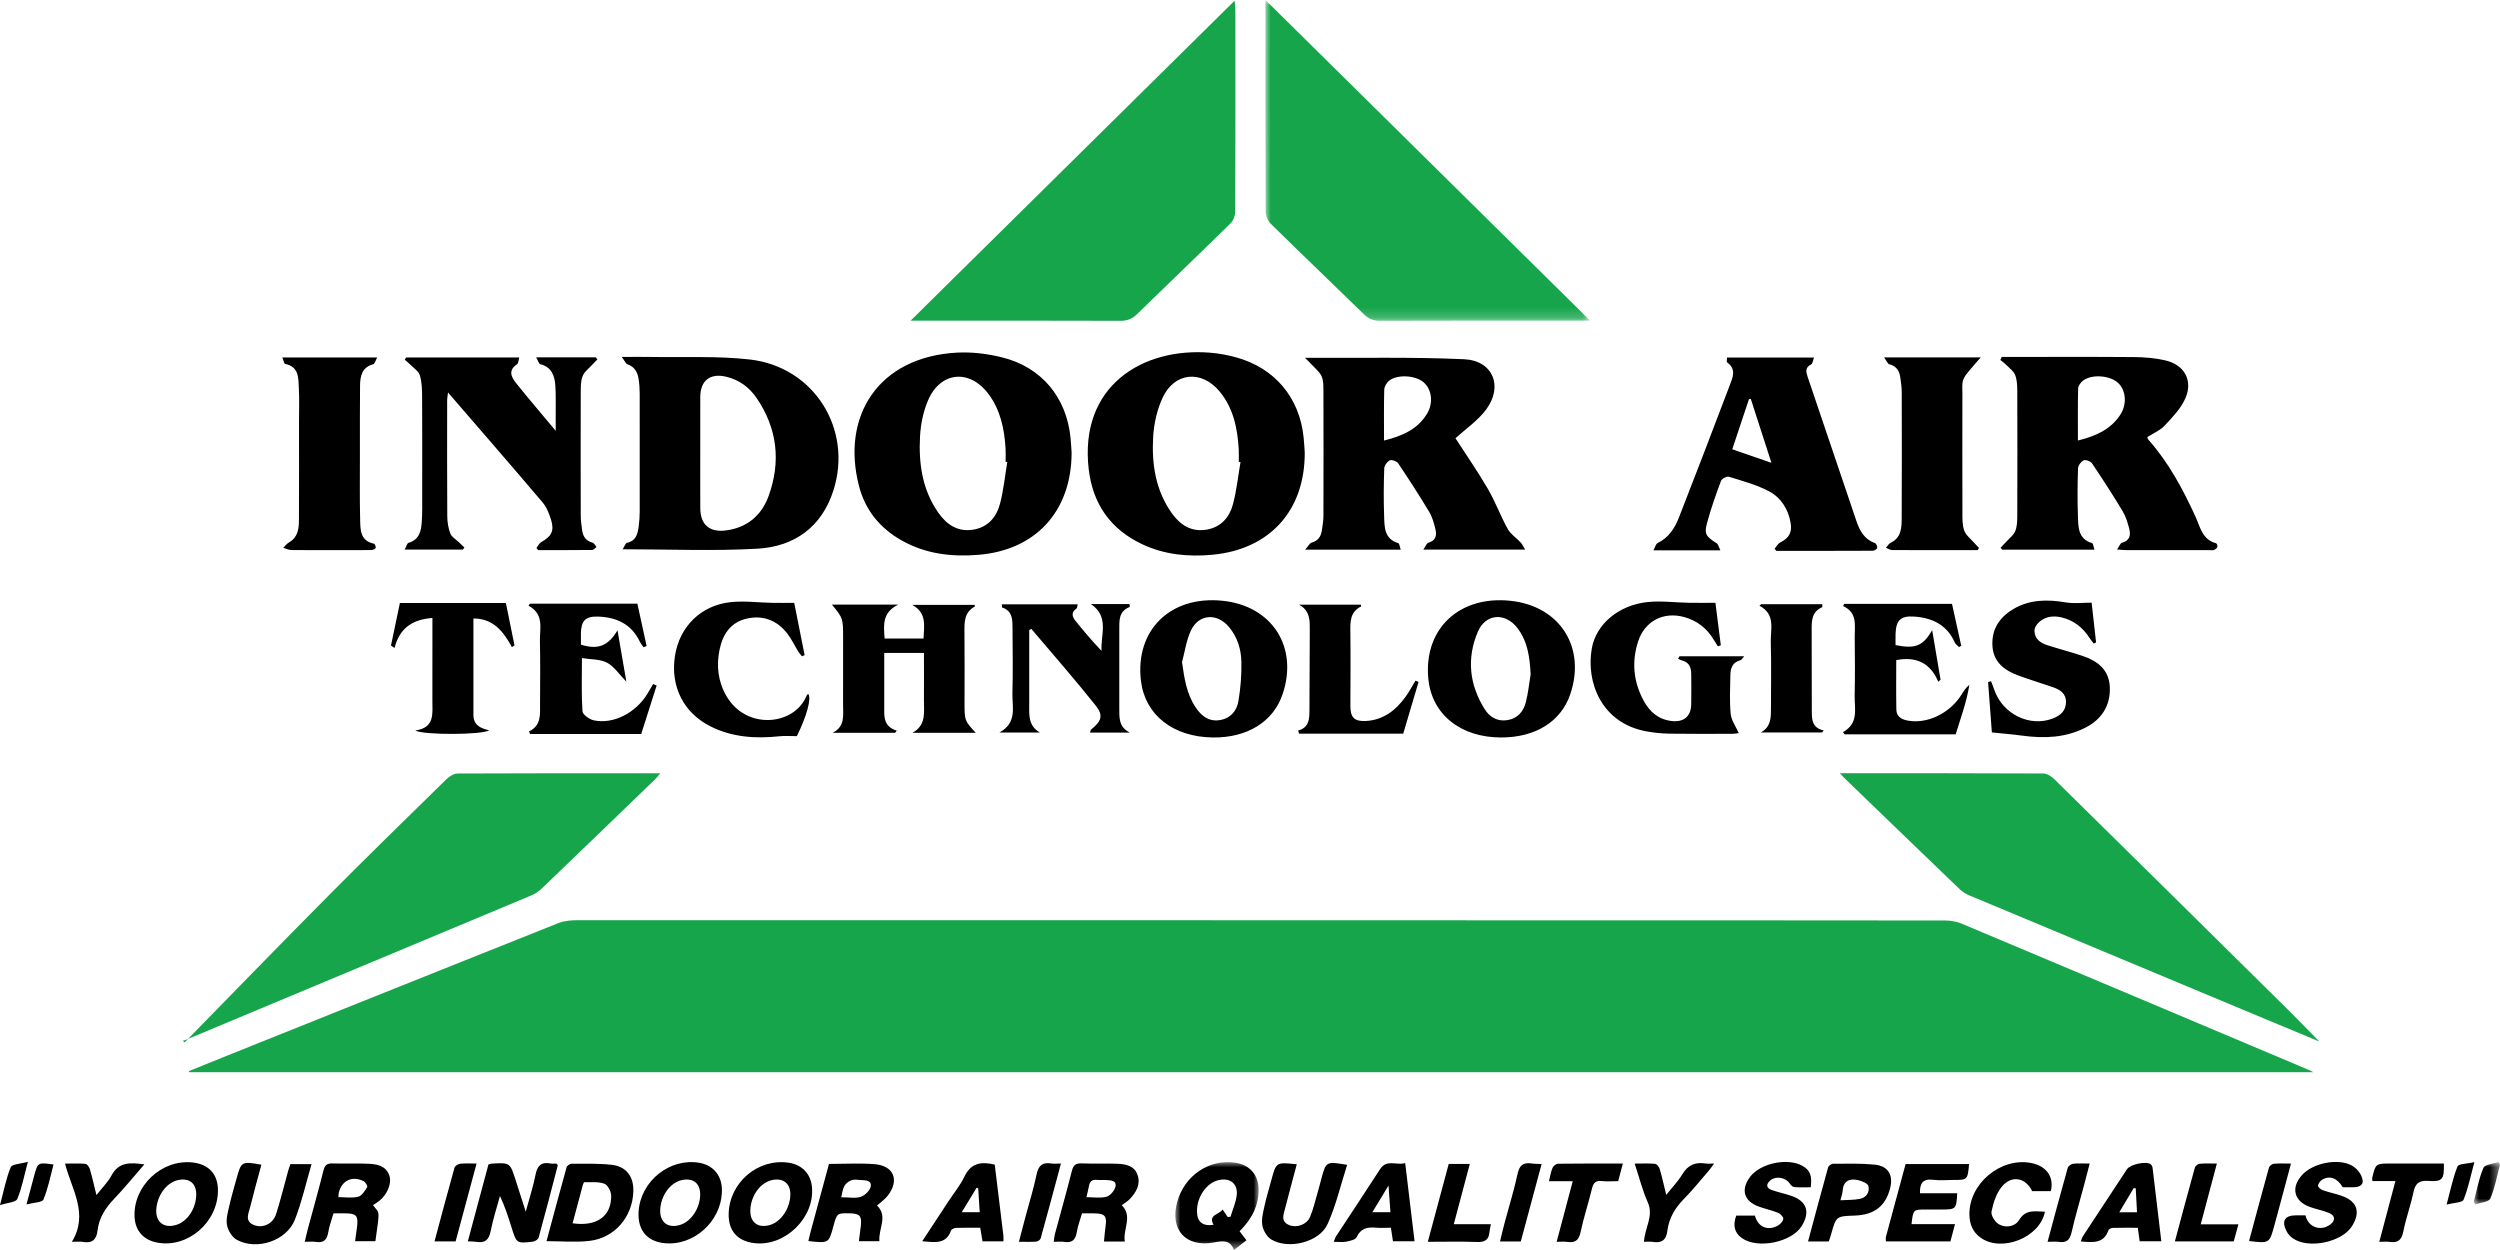
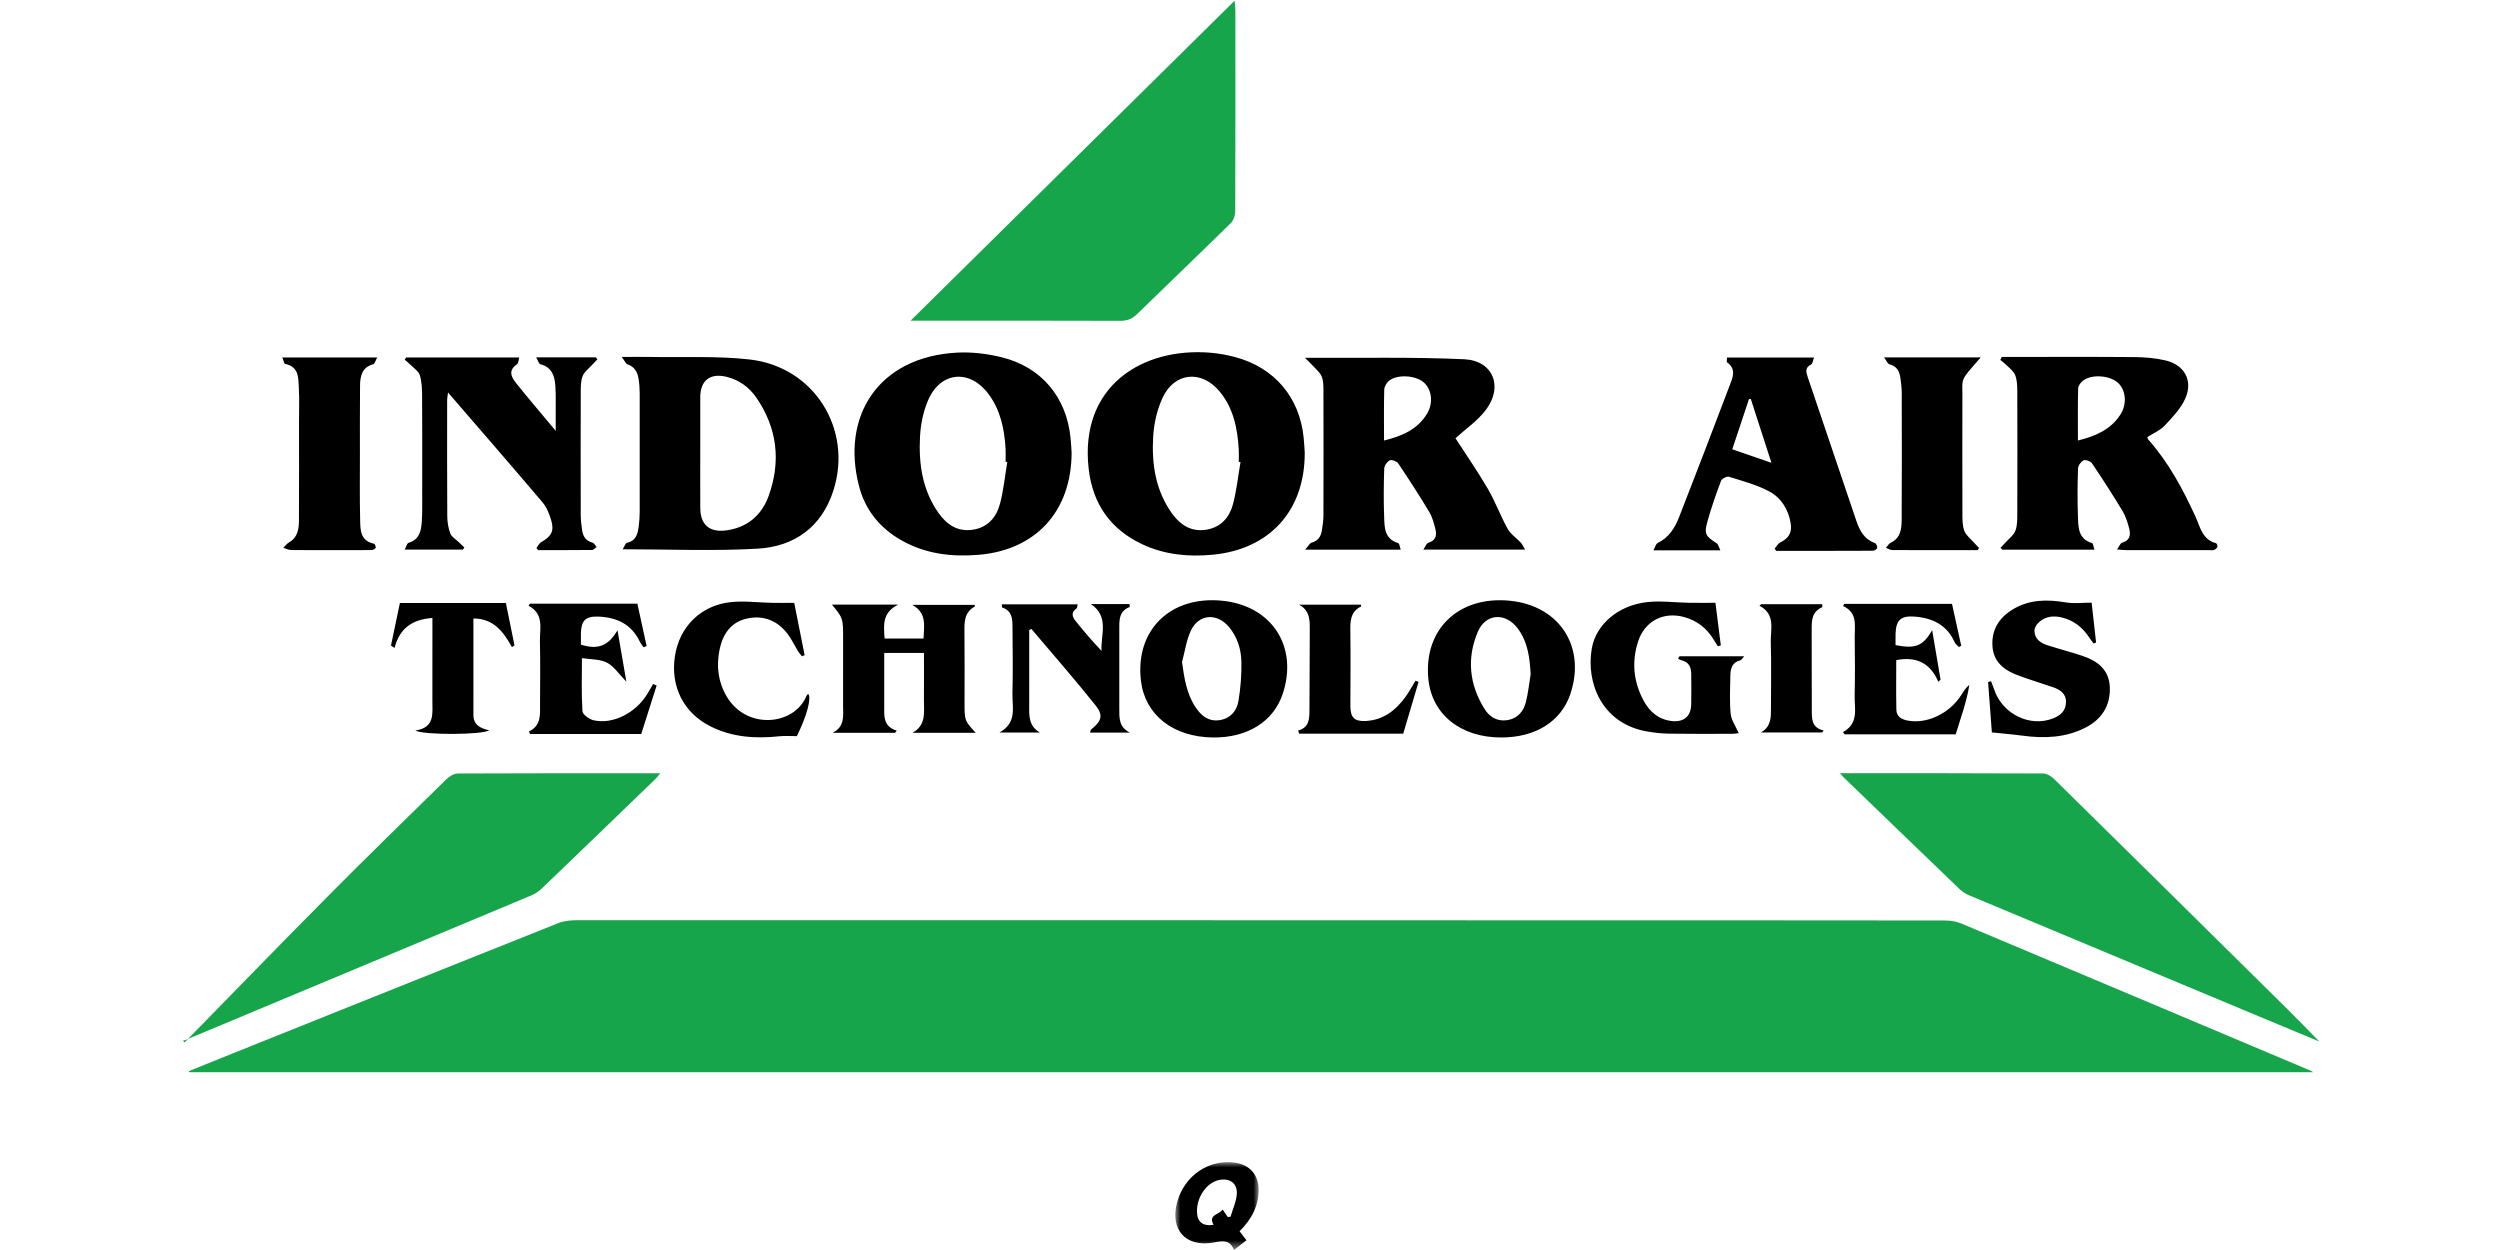
<svg xmlns="http://www.w3.org/2000/svg" xmlns:xlink="http://www.w3.org/1999/xlink" width="240" height="120" viewBox="0 0 240 120">
  <defs>
-     <polygon id="a" points="0 0 31.174 0 31.174 30.799 0 30.799" />
    <polygon id="c" points="0 0 7.998 0 7.998 8.436 0 8.436" />
-     <polygon id="e" points="0 0 2.52 0 2.52 4.077 0 4.077" />
  </defs>
  <g fill="none" fill-rule="evenodd">
    <path fill="#16A54B" d="M188.292 88.659C187.805 88.454 187.234 88.367 186.702 88.366 174.326 88.349 161.951 88.354 149.575 88.351 118.231 88.343 86.888 88.332 55.544 88.337 54.894 88.337 54.193 88.382 53.601 88.618 43.143 92.779 32.7 96.973 22.253 101.161 20.877 101.713 19.504 102.273 18.129 102.828 18.141 102.864 18.152 102.899 18.163 102.934L222.097 102.934C221.84 102.808 221.742 102.753 221.638 102.71 210.525 98.021 199.413 93.329 188.292 88.659M88.402 30.785C94.788 30.785 101.174 30.775 107.559 30.798 108.219 30.8 108.694 30.611 109.16 30.156 112.15 27.237 115.173 24.349 118.153 21.42 118.418 21.16 118.581 20.674 118.583 20.292 118.608 13.88 118.601 7.467 118.598 1.054 118.598.79 118.56.526 118.525.065 108.1 10.36 97.832 20.5 87.416 30.785L88.402 30.785Z" />
    <g transform="translate(121.483)">
      <mask id="b" fill="#fff">
        <use xlink:href="#a" />
      </mask>
      <path fill="#16A54B" d="M0.522,21.496 C3.482,24.407 6.486,27.275 9.458,30.174 C9.901,30.606 10.344,30.801 10.979,30.799 C17.367,30.775 23.756,30.784 30.144,30.784 C30.423,30.784 30.702,30.784 31.174,30.784 C20.731,20.471 10.419,10.288 0.001,-1.7267156e-05 C0.001,6.904 -0.008,13.605 0.023,20.306 C0.024,20.708 0.235,21.213 0.522,21.496" mask="url(#b)" />
    </g>
    <path fill="#16A54B" d="M52.016 85.292C55.659 81.798 59.289 78.292 62.919 74.786 63.071 74.64 63.192 74.465 63.387 74.232 56.821 74.232 50.375 74.223 43.93 74.256 43.565 74.258 43.129 74.537 42.849 74.811 39.078 78.504 35.3 82.189 31.582 85.934 27.043 90.507 22.557 95.131 18.05 99.735 29.043 95.145 40.036 90.555 51.025 85.953 51.386 85.802 51.733 85.563 52.016 85.292M17.805 99.837C17.727 99.87 17.641 99.885 17.558 99.909 17.612 99.963 17.666 100.017 17.72 100.072 17.83 99.96 17.94 99.847 18.05 99.735 17.968 99.769 17.887 99.803 17.805 99.837M177.024 74.66C180.718 78.226 184.41 81.794 188.115 85.35 188.377 85.601 188.708 85.813 189.045 85.954 198.281 89.821 207.522 93.678 216.763 97.535 218.692 98.34 220.623 99.14 222.652 99.985 221.572 98.887 220.596 97.871 219.594 96.88 212.146 89.52 204.696 82.162 197.232 74.818 196.951 74.542 196.517 74.256 196.153 74.254 189.706 74.22 183.258 74.23 176.629 74.23 176.837 74.457 176.925 74.564 177.024 74.66" />
    <path fill="#000" d="M137.006 39.698C136.103 41.21 134.633 41.852 132.867 42.292 132.867 40.566 132.843 38.991 132.887 37.417 132.896 37.121 133.106 36.749 133.342 36.557 134.13 35.916 135.875 36.022 136.665 36.698 137.45 37.37 137.622 38.665 137.006 39.698M137.121 52.103C136.946 52.152 136.847 52.466 136.642 52.76L146.414 52.76C146.228 52.456 146.141 52.248 145.996 52.092 145.583 51.648 145.026 51.291 144.742 50.781 144.046 49.526 143.551 48.157 142.829 46.919 141.833 45.213 140.702 43.585 139.724 42.07 140.681 41.195 141.86 40.399 142.662 39.325 144.337 37.084 143.327 34.612 140.548 34.486 135.568 34.261 130.571 34.378 125.278 34.351 125.597 34.67 125.774 34.833 125.935 35.01 126.26 35.37 126.672 35.693 126.868 36.114 127.052 36.51 127.047 37.013 127.049 37.469 127.061 41.495 127.061 45.521 127.049 49.547 127.048 50.004 126.967 50.462 126.9 50.916 126.815 51.5 126.541 51.917 125.918 52.094 125.726 52.148 125.598 52.427 125.293 52.768L134.471 52.768C134.373 52.497 134.346 52.175 134.232 52.141 132.871 51.732 132.914 50.587 132.876 49.542 132.82 48.02 132.835 46.493 132.886 44.971 132.896 44.694 133.169 44.309 133.422 44.194 133.615 44.106 134.093 44.283 134.229 44.485 135.254 46.012 136.254 47.557 137.2 49.134 137.503 49.64 137.669 50.246 137.807 50.828 137.944 51.403 137.83 51.904 137.121 52.103M199.502 37.287C199.51 37.027 199.755 36.702 199.985 36.531 200.847 35.887 202.605 36.045 203.367 36.787 204.097 37.498 204.202 38.816 203.55 39.814 202.63 41.223 201.213 41.864 199.48 42.289 199.48 40.541 199.459 38.913 199.502 37.287M193.452 35.998C193.636 36.463 193.657 37.012 193.659 37.525 193.673 41.467 193.673 45.409 193.659 49.351 193.657 49.894 193.664 50.478 193.471 50.967 193.304 51.391 192.862 51.708 192.539 52.07 192.381 52.246 192.214 52.416 192.052 52.588 192.105 52.648 192.159 52.708 192.212 52.768L201.068 52.768C200.973 52.498 200.948 52.173 200.835 52.139 199.473 51.729 199.52 50.582 199.481 49.537 199.425 48.014 199.439 46.486 199.491 44.963 199.5 44.688 199.78 44.304 200.034 44.192 200.228 44.106 200.703 44.285 200.839 44.489 201.85 45.992 202.834 47.515 203.768 49.066 204.073 49.574 204.255 50.172 204.405 50.751 204.562 51.355 204.474 51.892 203.717 52.102 203.548 52.149 203.45 52.45 203.236 52.752 203.681 52.782 203.907 52.811 204.132 52.811 206.793 52.814 209.452 52.813 212.112 52.813 212.257 52.813 212.416 52.848 212.542 52.798 212.674 52.745 212.824 52.629 212.87 52.506 212.905 52.41 212.814 52.168 212.739 52.149 211.411 51.807 211.214 50.57 210.766 49.594 209.548 46.938 208.181 44.387 206.225 42.186 206.175 42.13 206.171 42.035 206.146 41.961 206.717 41.593 207.371 41.326 207.808 40.858 208.559 40.052 209.377 39.209 209.802 38.225 210.54 36.514 209.699 35.027 207.884 34.599 206.911 34.37 205.884 34.289 204.88 34.28 200.92 34.246 196.959 34.266 192.998 34.266L192.167 34.266 192.031 34.554C192.219 34.709 192.422 34.85 192.592 35.023 192.899 35.334 193.3 35.619 193.452 35.998M88.323 41.89C88.388 40.71 88.64 39.475 89.11 38.396 90.308 35.645 93.121 35.414 94.913 37.846 96.046 39.385 96.419 41.177 96.533 43.038 96.559 43.468 96.537 43.9 96.537 44.331 96.591 44.34 96.645 44.349 96.699 44.358 96.478 45.682 96.345 47.029 96.01 48.324 95.667 49.648 94.841 50.64 93.369 50.856 91.899 51.073 90.86 50.334 90.075 49.213 88.533 47.009 88.181 44.478 88.323 41.89M86.572 51.889C88.872 53.183 91.37 53.479 93.952 53.262 99.417 52.803 102.854 49.113 102.875 43.461 102.851 43.133 102.826 42.558 102.767 41.986 102.37 38.136 99.987 35.254 96.209 34.31 94.801 33.958 93.289 33.773 91.843 33.853 84.309 34.275 80.725 39.958 82.467 46.669 83.065 48.977 84.482 50.714 86.572 51.889M110.707 41.888C110.784 40.629 111.084 39.307 111.617 38.168 112.757 35.728 115.353 35.494 117.08 37.578 118.408 39.18 118.8 41.116 118.919 43.127 118.943 43.528 118.923 43.932 118.923 44.334L119.088 44.362C118.855 45.713 118.715 47.088 118.364 48.408 118.03 49.663 117.221 50.61 115.834 50.846 114.372 51.095 113.305 50.399 112.505 49.281 110.918 47.066 110.548 44.504 110.707 41.888M109.7 52.269C111.828 53.259 114.087 53.47 116.392 53.256 121.872 52.748 125.289 49.03 125.255 43.42 125.232 43.102 125.205 42.556 125.15 42.013 124.766 38.163 122.367 35.307 118.621 34.293 117.818 34.075 116.983 33.923 116.153 33.857 109.688 33.342 103.589 37.046 104.516 45.041 104.903 48.379 106.612 50.832 109.7 52.269M67.226 38.108C67.234 36.533 68.165 35.801 69.711 36.165 70.948 36.456 71.925 37.172 72.626 38.196 74.635 41.137 74.983 44.335 73.778 47.64 73.106 49.486 71.71 50.666 69.679 50.923 68.109 51.122 67.239 50.361 67.228 48.799 67.215 46.989 67.225 45.178 67.225 43.368 67.224 41.615 67.218 39.861 67.226 38.108M60.247 34.977C60.918 35.207 61.191 35.715 61.297 36.334 61.379 36.813 61.41 37.306 61.411 37.793 61.42 41.56 61.42 45.327 61.412 49.094 61.411 49.581 61.378 50.072 61.312 50.555 61.216 51.255 61.063 51.921 60.194 52.108 60.046 52.14 59.957 52.448 59.775 52.73 64.255 52.73 68.507 52.917 72.735 52.672 76.267 52.468 78.885 50.593 80.006 47.09 81.89 41.202 78.15 35.209 71.971 34.51 68.859 34.157 65.686 34.327 62.541 34.268 61.68 34.252 60.818 34.266 59.686 34.266 59.964 34.631 60.067 34.915 60.247 34.977M167.899 38.321C167.958 38.312 168.017 38.303 168.076 38.294 168.744 40.363 169.412 42.433 170.057 44.429 168.82 44.002 167.61 43.584 166.297 43.13 166.805 41.607 167.352 39.964 167.899 38.321M164.797 52.152C163.737 51.476 163.58 51.258 163.908 50.085 164.278 48.759 164.732 47.453 165.216 46.164 165.294 45.956 165.773 45.704 165.974 45.767 167.281 46.176 168.635 46.532 169.834 47.168 170.981 47.776 171.678 48.89 171.902 50.214 172.057 51.131 171.732 51.661 170.893 52.085 170.672 52.197 170.536 52.475 170.362 52.677 170.418 52.746 170.474 52.815 170.529 52.883 173.618 52.883 176.707 52.887 179.795 52.871 179.945 52.871 180.196 52.711 180.217 52.593 180.242 52.451 180.109 52.173 179.982 52.128 178.968 51.768 178.529 50.942 178.217 50.024 176.655 45.426 175.108 40.822 173.548 36.222 173.379 35.724 173.252 35.294 173.87 34.984 174.019 34.91 174.043 34.589 174.148 34.32L165.795 34.32C165.795 34.517 165.736 34.74 165.803 34.788 166.729 35.451 166.33 36.265 166.042 37.023 164.441 41.242 162.831 45.458 161.187 49.659 160.787 50.682 160.212 51.611 159.139 52.127 158.958 52.214 158.891 52.539 158.728 52.833L165.157 52.833C165.004 52.53 164.956 52.254 164.797 52.152M39.221 52.111C39.073 52.154 39.007 52.469 38.845 52.762L44.435 52.762C44.484 52.695 44.532 52.627 44.581 52.559 44.401 52.388 44.22 52.218 44.041 52.046 43.761 51.774 43.357 51.548 43.23 51.217 43.031 50.694 42.942 50.101 42.938 49.537 42.914 45.826 42.924 42.114 42.927 38.402 42.928 38.221 42.967 38.041 43.009 37.677 46.118 41.279 49.122 44.733 52.083 48.224 52.477 48.69 52.725 49.32 52.907 49.915 53.229 50.97 52.94 51.49 51.97 52.033 51.768 52.145 51.652 52.41 51.497 52.605L51.655 52.81C53.384 52.81 55.112 52.817 56.841 52.797 56.986 52.796 57.128 52.614 57.271 52.515 57.14 52.368 57.032 52.132 56.872 52.091 56.243 51.928 55.97 51.499 55.887 50.916 55.818 50.434 55.753 49.947 55.752 49.461 55.741 45.548 55.739 41.635 55.752 37.722 55.754 37.18 55.741 36.597 55.932 36.108 56.097 35.685 56.538 35.367 56.861 35.007 57.02 34.831 57.189 34.664 57.354 34.494 57.301 34.431 57.248 34.369 57.195 34.307L51.473 34.307C51.646 34.601 51.725 34.928 51.879 34.967 53.002 35.254 53.255 36.115 53.316 37.075 53.372 37.935 53.342 38.8 53.348 39.663 53.351 40.147 53.348 40.631 53.348 41.359 51.955 39.689 50.736 38.266 49.566 36.805 49.1 36.222 48.737 35.568 49.634 34.97 49.775 34.877 49.773 34.57 49.85 34.317L38.992 34.317C38.945 34.388 38.898 34.459 38.851 34.53 39.035 34.691 39.231 34.84 39.401 35.014 39.723 35.342 40.187 35.637 40.307 36.032 40.502 36.678 40.518 37.392 40.523 38.077 40.542 41.184 40.534 44.292 40.531 47.399 40.53 48.291 40.551 49.186 40.491 50.074 40.433 50.952 40.273 51.802 39.221 52.111M27.378 34.937C28.715 35.212 28.637 36.29 28.689 37.243 28.748 38.303 28.706 39.369 28.706 40.433 28.707 43.595 28.716 46.757 28.699 49.918 28.695 50.761 28.603 51.591 27.733 52.078 27.524 52.195 27.373 52.416 27.196 52.589 27.448 52.663 27.699 52.8 27.951 52.803 29.626 52.823 31.301 52.814 32.976 52.814 33.872 52.814 34.767 52.821 35.662 52.802 35.805 52.799 36.021 52.708 36.065 52.601 36.106 52.499 35.991 52.215 35.905 52.197 34.534 51.911 34.597 50.804 34.573 49.819 34.524 47.808 34.551 45.795 34.551 43.783 34.551 41.541 34.543 39.299 34.564 37.057 34.572 36.13 34.728 35.267 35.836 34.962 35.981 34.922 36.049 34.608 36.211 34.316L27.102 34.316C27.219 34.593 27.268 34.915 27.378 34.937M181.38 34.972C182.091 35.151 182.352 35.643 182.438 36.286 182.498 36.741 182.565 37.2 182.566 37.657 182.576 41.715 182.585 45.772 182.561 49.83 182.556 50.717 182.502 51.635 181.501 52.106 181.316 52.193 181.201 52.426 181.053 52.591 181.247 52.665 181.44 52.802 181.634 52.803 183.6 52.82 185.566 52.814 187.533 52.814 188.308 52.814 189.083 52.814 189.858 52.814 189.901 52.743 189.943 52.673 189.986 52.602 189.832 52.44 189.671 52.283 189.525 52.114 189.189 51.727 188.723 51.382 188.563 50.93 188.368 50.381 188.394 49.74 188.392 49.138 188.38 45.34 188.383 41.541 188.39 37.743 188.39 37.283 188.323 36.77 188.502 36.379 188.732 35.874 189.174 35.464 189.532 35.018 189.681 34.832 189.847 34.659 190.157 34.309L180.873 34.309C181.108 34.629 181.211 34.929 181.38 34.972M87.597 70.349 93.671 70.349C92.596 69.18 92.596 69.18 92.596 67.469 92.596 65.225 92.613 62.981 92.588 60.737 92.578 59.748 92.547 58.786 93.587 58.222 93.603 58.214 93.571 58.118 93.561 58.066L87.572 58.066C89.016 58.854 88.697 60.101 88.66 61.3L84.921 61.3C84.839 60.034 84.655 58.812 86.238 58.039L79.864 58.039C80.938 59.351 80.938 59.351 80.938 61.3 80.938 63.429 80.944 65.558 80.935 67.687 80.93 68.66 81.15 69.732 79.938 70.347L85.93 70.347C85.984 70.279 86.038 70.21 86.091 70.141 84.753 69.736 84.886 68.703 84.887 67.725 84.887 66.804 84.887 65.884 84.887 64.963L84.887 62.679 88.7 62.679C88.7 64.224 88.71 65.714 88.698 67.203 88.688 68.345 88.955 69.596 87.597 70.349M114.768 67.887C113.911 66.594 113.693 65.123 113.475 63.56 113.748 62.548 113.886 61.472 114.325 60.537 115.078 58.934 116.837 58.816 117.988 60.198 118.795 61.167 119.152 62.34 119.175 63.554 119.198 64.805 119.095 66.074 118.888 67.309 118.728 68.265 118.109 68.987 117.059 69.136 116.002 69.287 115.301 68.692 114.768 67.887M123.136 66.624C124.649 62.1 122.12 58.17 117.379 57.675 112.361 57.152 108.949 60.494 109.531 65.362 109.922 68.636 112.617 70.754 116.445 70.798 119.753 70.835 122.249 69.278 123.136 66.624M145.677 60.3C146.671 61.602 146.857 63.136 146.942 64.73 146.792 65.632 146.705 66.55 146.475 67.431 146.245 68.31 145.688 68.973 144.717 69.132 143.74 69.292 142.994 68.827 142.516 68.06 141.049 65.712 140.792 63.19 141.872 60.65 142.618 58.894 144.508 58.767 145.677 60.3M137.12 65.167C137.45 68.578 140.216 70.803 144.12 70.798 147.418 70.794 149.855 69.268 150.745 66.648 152.276 62.141 149.75 58.184 145.019 57.678 140.072 57.149 136.656 60.387 137.12 65.167M166.145 68.534C166.028 67.309 166.093 66.065 166.115 64.829 166.126 64.162 166.307 63.573 167.082 63.383 167.184 63.358 167.254 63.208 167.448 62.999L161.232 62.999C161.186 63.08 161.14 63.16 161.094 63.241 161.22 63.297 161.342 63.372 161.475 63.406 162.165 63.579 162.356 64.082 162.358 64.71 162.362 65.688 162.383 66.666 162.356 67.642 162.325 68.786 161.627 69.351 160.48 69.218 159.215 69.071 158.361 68.327 157.791 67.269 156.817 65.465 156.624 63.556 157.254 61.595 157.886 59.626 159.696 58.678 161.707 59.244 162.93 59.588 163.861 60.319 164.512 61.405 164.642 61.622 164.782 61.834 164.918 62.049 165.011 62.016 165.105 61.983 165.199 61.95 165.019 60.532 164.839 59.115 164.681 57.87 163.771 57.87 162.941 57.881 162.111 57.867 160.79 57.843 159.453 57.658 158.15 57.799 155.38 58.1 153.224 59.915 152.812 62.254 152.246 65.465 153.717 69.413 158.04 70.207 158.774 70.342 159.529 70.421 160.275 70.432 162.296 70.464 164.319 70.448 166.341 70.444 166.575 70.443 166.81 70.391 166.918 70.378 166.626 69.712 166.203 69.141 166.145 68.534M194.157 70.624C196.261 70.908 198.332 70.827 200.242 69.833 201.761 69.044 202.609 67.745 202.543 65.982 202.479 64.282 201.359 63.445 199.894 62.957 198.8 62.593 197.681 62.304 196.583 61.952 195.921 61.741 195.344 61.381 195.31 60.603 195.283 59.976 196.034 59.313 196.864 59.204 197.199 59.16 197.561 59.189 197.891 59.266 199.076 59.542 199.958 60.245 200.605 61.261 200.721 61.444 200.869 61.609 201.002 61.782 201.076 61.747 201.15 61.712 201.224 61.676 201.077 60.36 200.929 59.043 200.796 57.855 199.899 57.855 199.099 57.962 198.339 57.834 196.548 57.531 194.821 57.533 193.223 58.504 191.885 59.316 191.151 60.505 191.281 62.096 191.403 63.585 192.435 64.353 193.718 64.832 194.826 65.245 195.962 65.582 197.079 65.97 197.769 66.21 198.353 66.577 198.335 67.419 198.318 68.255 197.791 68.699 197.06 68.979 194.83 69.832 192.213 68.529 191.435 66.175 191.348 65.912 191.238 65.657 191.139 65.399 191.045 65.424 190.95 65.449 190.856 65.474 190.983 67.172 191.11 68.869 191.219 70.312 192.278 70.423 193.221 70.497 194.157 70.624M50.784 70.216C50.818 70.3 50.852 70.383 50.886 70.467L61.556 70.467C62.008 69.046 62.523 67.428 63.038 65.81 62.925 65.762 62.812 65.714 62.698 65.666 62.522 65.97 62.35 66.277 62.168 66.578 61.051 68.431 58.881 69.558 57.001 69.151 56.579 69.06 55.939 68.601 55.917 68.276 55.806 66.635 55.866 64.981 55.866 63.178 56.721 63.315 57.599 63.267 58.269 63.615 58.946 63.966 59.416 64.71 60.13 65.438 59.826 63.675 59.553 62.091 59.28 60.507 58.407 61.996 57.414 62.407 55.768 61.885 55.768 61.526 55.761 61.154 55.769 60.782 55.793 59.591 56.208 59.151 57.413 59.193 59.174 59.253 60.611 59.903 61.415 61.584 61.509 61.782 61.658 61.953 61.782 62.136 61.879 62.097 61.977 62.058 62.075 62.019 61.77 60.619 61.464 59.219 61.188 57.95L50.874 57.95C50.83 58.017 50.785 58.084 50.74 58.15 52.275 58.969 51.802 60.359 51.832 61.575 51.882 63.587 51.848 65.602 51.844 67.615 51.843 68.606 51.97 69.647 50.784 70.216M103.34 58.42C103.422 58.364 103.414 58.178 103.457 58.017L96.177 58.017C96.192 58.167 96.179 58.31 96.211 58.321 97.243 58.669 97.195 59.544 97.201 60.366 97.217 62.436 97.247 64.507 97.193 66.575 97.159 67.876 97.681 69.359 95.943 70.324L99.829 70.324C98.754 69.693 98.793 68.729 98.805 67.77 98.814 67.023 98.807 66.275 98.807 65.528L98.807 60.481C98.877 60.447 98.946 60.414 99.016 60.381 101.086 62.83 103.205 65.24 105.199 67.749 105.952 68.695 105.725 69.247 104.75 70.03 104.697 70.072 104.695 70.176 104.642 70.329L108.469 70.329C107.391 69.805 107.452 68.885 107.452 67.993 107.452 65.492 107.45 62.991 107.452 60.49 107.453 59.605 107.376 58.683 108.451 58.27 108.473 58.262 108.44 58.113 108.43 57.99L104.728 57.99C106.528 59.212 105.648 60.952 105.748 62.482 104.85 61.547 104.035 60.583 103.245 59.599 102.925 59.202 102.808 58.784 103.34 58.42M188.295 66.701C187.17 68.491 184.994 69.527 183.139 69.176 182.539 69.063 182.065 68.788 182.051 68.141 182.017 66.544 182.04 64.946 182.04 63.372 183.923 63.003 185.292 63.612 186.075 65.447 186.148 65.381 186.221 65.315 186.294 65.25 186.025 63.667 185.757 62.084 185.488 60.501 184.602 62.008 183.91 62.313 181.972 61.931 181.972 61.588 181.963 61.22 181.974 60.853 182.014 59.531 182.469 59.093 183.808 59.194 185.532 59.325 186.922 60.005 187.659 61.681 187.735 61.854 187.929 61.976 188.068 62.122 188.138 62.078 188.207 62.034 188.277 61.99 187.972 60.604 187.666 59.217 187.392 57.97L177.04 57.97C177.006 58.04 176.973 58.111 176.939 58.182 178.349 58.827 178.039 60.054 178.052 61.154 178.074 63.023 178.091 64.894 178.047 66.762 178.016 68.013 178.482 69.427 176.928 70.28 176.979 70.352 177.03 70.424 177.081 70.497L187.747 70.497C188.185 69.025 188.794 67.44 189.056 65.751 188.699 66.032 188.503 66.37 188.295 66.701M71.651 59.395C73.221 59.024 74.576 59.534 75.571 60.807 75.991 61.345 76.283 61.982 76.643 62.567 76.741 62.725 76.877 62.86 76.995 63.005 77.078 62.966 77.161 62.928 77.243 62.889 76.9 61.164 76.557 59.439 76.246 57.876 75.445 57.876 74.778 57.886 74.111 57.873 72.791 57.847 71.456 57.666 70.154 57.804 67.277 58.108 65.23 60.167 64.795 62.973 64.342 65.902 65.628 68.428 68.186 69.721 70.308 70.792 72.547 70.925 74.856 70.679 75.385 70.623 75.926 70.671 76.498 70.671 77.447 68.746 77.93 67.004 77.585 66.613 77.53 66.674 77.456 66.724 77.428 66.793 76.271 69.648 71.671 70.122 69.751 66.843 68.929 65.44 68.753 63.92 69.082 62.346 69.385 60.897 70.137 59.753 71.651 59.395M39.87 70.128C40.622 70.582 46.387 70.553 46.958 70.106 46.111 69.923 45.447 69.588 45.448 68.629 45.451 65.557 45.449 62.485 45.449 59.372 47.405 59.382 48.338 60.664 49.145 62.121 49.227 62.067 49.309 62.013 49.391 61.959 49.111 60.577 48.83 59.196 48.564 57.885L38.39 57.885C38.114 59.202 37.824 60.588 37.534 61.973 37.648 62.05 37.763 62.126 37.878 62.202 38.358 60.286 39.619 59.46 41.512 59.326L41.512 60.245C41.512 62.574 41.519 64.903 41.509 67.232 41.504 68.468 41.779 69.86 39.87 70.128M134.926 66.902C133.995 68.19 132.806 69.115 131.15 69.213 130.005 69.28 129.634 68.873 129.637 67.753 129.644 65.396 129.666 63.038 129.634 60.682 129.62 59.687 129.6 58.743 130.667 58.219 130.682 58.212 130.652 58.115 130.641 58.045L124.705 58.045C125.822 58.646 125.738 59.654 125.738 60.613 125.736 63.143 125.721 65.673 125.707 68.202 125.703 69.023 125.682 69.84 124.619 70.134 124.651 70.232 124.683 70.33 124.716 70.429L134.71 70.429C135.178 68.849 135.68 67.155 136.183 65.461 136.084 65.423 135.985 65.385 135.887 65.348 135.568 65.867 135.282 66.409 134.926 66.902M169.04 70.318 174.935 70.318C174.98 70.252 175.024 70.186 175.069 70.12 173.914 69.873 173.939 69.013 173.933 68.21 173.915 65.649 173.937 63.088 173.92 60.527 173.914 59.614 173.909 58.734 174.93 58.29 174.961 58.277 174.934 58.133 174.934 58L169.073 58C169.018 58.05 168.963 58.101 168.909 58.151 170.491 58.986 169.959 60.418 169.995 61.653 170.057 63.752 170.012 65.854 170.013 67.954 170.013 68.852 170.044 69.76 169.04 70.318" />
    <g transform="translate(112.829 111.564)">
      <mask id="d" fill="#fff">
        <use xlink:href="#c" />
      </mask>
      <path fill="#000" d="M5.896,3.165 C5.819,3.87 5.507,4.551 5.3,5.243 C5.21,5.252 5.12,5.261 5.031,5.27 C4.887,5.058 4.744,4.847 4.547,4.556 C4.157,5.073 3.14,5.043 3.673,6.021 C2.619,6.177 2.084,5.735 2.08,4.712 C2.075,3.336 2.989,2.009 4.133,1.734 C5.239,1.467 6.019,2.046 5.896,3.165 M5.804,0.061 C3.281,-0.339 0.89,1.264 0.181,3.832 C-0.547,6.471 0.982,8.204 3.68,7.716 C4.521,7.564 5.243,7.409 5.634,8.436 C6.087,8.084 6.442,7.807 6.831,7.504 C6.6,7.2 6.413,6.954 6.171,6.635 C7.342,5.471 8.037,4.156 7.996,2.537 C7.962,1.202 7.124,0.271 5.804,0.061" mask="url(#d)" />
    </g>
-     <path fill="#000" d="M53.416 111.7C53.255 111.7 53.05 111.732 52.859 111.695 51.966 111.521 51.58 111.901 51.411 112.773 51.194 113.891 50.833 114.98 50.47 116.318 50.1 115.16 49.801 114.236 49.507 113.31 48.962 111.597 48.963 111.597 47.144 111.713 47.089 111.717 47.035 111.745 46.892 111.789 46.246 114.198 45.586 116.654 44.911 119.17 45.263 119.188 45.494 119.178 45.717 119.216 46.553 119.36 46.942 119.031 47.105 118.184 47.325 117.048 47.693 115.939 47.997 114.819 48.469 115.81 48.788 116.812 49.102 117.815 49.588 119.369 49.593 119.386 51.174 119.197 51.372 119.173 51.665 118.973 51.713 118.8 52.346 116.503 52.943 114.197 53.543 111.891 53.552 111.856 53.486 111.801 53.416 111.7M54.969 117.436C55.295 116.211 55.617 114.994 55.946 113.778 55.975 113.672 56.049 113.489 56.099 113.49 56.747 113.507 57.443 113.422 58.024 113.638 58.35 113.759 58.67 114.388 58.674 114.791 58.694 116.773 57.283 117.768 54.969 117.436M58.687 111.816C57.429 111.681 56.151 111.719 54.882 111.718 54.713 111.718 54.433 111.907 54.391 112.06 53.735 114.406 53.11 116.76 52.466 119.152 53.898 119.152 55.261 119.28 56.592 119.125 59.014 118.842 60.724 116.823 60.8 114.383 60.845 112.936 60.124 111.969 58.687 111.816M35.255 113.959C35.026 114.316 34.744 114.794 34.393 114.884 33.805 115.036 33.149 114.926 32.485 114.926 32.503 114.697 32.499 114.61 32.518 114.528 32.789 113.34 33.791 112.845 34.904 113.389 35.083 113.477 35.31 113.871 35.255 113.959M35.317 111.718C34.193 111.671 33.064 111.726 31.939 111.689 31.414 111.672 31.186 111.835 31.054 112.362 30.589 114.229 30.062 116.08 29.563 117.939 29.457 118.336 29.37 118.74 29.256 119.213 29.692 119.213 30.014 119.171 30.321 119.221 31.09 119.349 31.397 119.003 31.515 118.281 31.615 117.673 31.842 117.086 32.016 116.482 32.481 116.482 32.856 116.478 33.23 116.483 34.193 116.498 34.397 116.728 34.286 117.684 34.231 118.157 34.16 118.628 34.09 119.156L36.038 119.156C36.484 115.982 36.449 116.561 35.809 115.694 36.044 115.535 36.243 115.418 36.422 115.276 37.194 114.659 37.634 113.573 37.372 112.841 37.027 111.879 36.165 111.753 35.317 111.718M107.089 113.895C107.014 114.279 106.596 114.779 106.232 114.883 105.654 115.049 104.992 114.928 104.3 114.928 104.393 114.518 104.481 114.188 104.541 113.854 104.619 113.411 104.854 113.217 105.315 113.27 105.6 113.302 105.893 113.261 106.18 113.284 106.604 113.316 107.207 113.299 107.089 113.895M107.281 111.723C106.128 111.673 104.97 111.734 103.817 111.687 103.236 111.664 103.031 111.885 102.895 112.426 102.381 114.458 101.808 116.475 101.264 118.5 101.208 118.708 101.199 118.928 101.159 119.213 101.544 119.213 101.864 119.171 102.169 119.221 102.931 119.345 103.251 119.013 103.371 118.288 103.471 117.679 103.698 117.092 103.873 116.482 104.3 116.482 104.644 116.48 104.989 116.482 106.102 116.491 106.288 116.723 106.121 117.837 106.056 118.271 106.03 118.712 105.983 119.186L107.982 119.186C107.785 117.972 108.766 116.776 107.69 115.699 107.96 115.496 108.245 115.338 108.457 115.112 109.071 114.458 109.525 113.706 109.2 112.78 108.893 111.905 108.071 111.758 107.281 111.723M83.589 113.906C83.519 114.293 83.032 114.762 82.632 114.895 82.118 115.067 81.503 114.937 80.756 114.937 80.867 114.517 80.899 114.135 81.072 113.833 81.207 113.596 81.491 113.39 81.755 113.296 82.009 113.205 82.322 113.264 82.607 113.281 83.06 113.307 83.7 113.289 83.589 113.906M83.935 111.757C82.505 111.65 81.061 111.736 79.582 111.736 78.995 113.899 78.416 116.029 77.841 118.161 77.759 118.461 77.693 118.766 77.603 119.14 79.561 119.361 79.561 119.361 80.004 117.725 80.35 116.449 80.35 116.449 81.633 116.482 82.531 116.505 82.74 116.744 82.643 117.656 82.59 118.149 82.519 118.641 82.453 119.158L84.422 119.158C84.312 117.962 85.27 116.773 84.198 115.733 84.559 115.404 84.95 115.139 85.225 114.784 86.375 113.294 85.806 111.896 83.935 111.757M65.322 117.581C64.129 117.969 63.306 117.337 63.382 116.092 63.467 114.703 64.389 113.489 65.521 113.274 66.558 113.078 67.219 113.616 67.218 114.655 67.216 115.955 66.387 117.234 65.322 117.581M67.159 111.633C64.317 111.132 61.515 113.357 61.307 116.279 61.169 118.217 62.264 119.365 64.253 119.368 67.061 119.373 69.485 116.788 69.294 113.996 69.208 112.75 68.396 111.851 67.159 111.633M181.051 118.727C181.016 118.857 181.047 119.005 181.047 119.175L187.239 119.175C187.383 118.636 187.52 118.122 187.68 117.519L183.506 117.519C183.666 116.114 183.666 116.113 184.906 116.113 185.397 116.113 185.888 116.113 186.379 116.113 187.772 116.113 187.814 116.072 187.892 114.551L184.321 114.551C184.28 113.575 184.616 113.137 185.586 113.261 186.211 113.341 186.855 113.276 187.49 113.276 188.888 113.275 188.888 113.275 189.032 111.752L182.936 111.752C182.307 114.074 181.675 116.399 181.051 118.727M73.88 117.61C72.747 117.921 71.991 117.331 72.032 116.168 72.082 114.789 72.972 113.55 74.097 113.292 75.2 113.04 75.918 113.63 75.871 114.751 75.815 116.073 74.95 117.316 73.88 117.61M77.944 113.91C77.813 112.667 76.984 111.813 75.725 111.623 72.767 111.177 70.009 113.523 69.952 116.535 69.921 118.148 70.771 119.127 72.384 119.337 75.345 119.722 78.258 116.879 77.944 113.91M16.947 117.582C15.755 117.965 14.918 117.322 15.004 116.089 15.098 114.74 15.982 113.544 17.07 113.294 18.177 113.039 18.878 113.614 18.838 114.745 18.792 116.049 17.994 117.246 16.947 117.582M18.482 111.596C15.52 111.268 12.756 113.876 12.919 116.845 12.991 118.151 13.765 119.029 15.071 119.285 17.994 119.856 20.913 117.365 20.924 114.291 20.929 112.732 20.057 111.771 18.482 111.596M171.934 114.789C171.335 114.585 170.709 114.458 170.111 114.25 169.606 114.075 169.487 113.743 169.916 113.353 170.471 112.848 171.441 113.023 171.847 113.661 171.934 113.798 172.112 113.954 172.257 113.964 172.769 114.001 173.286 113.979 173.831 113.979 173.976 112.849 173.758 112.334 173.048 111.93 171.611 111.11 168.969 111.67 167.989 113.002 167.11 114.199 167.408 115.288 168.788 115.811 169.406 116.046 170.065 116.175 170.678 116.421 170.904 116.512 171.197 116.801 171.194 116.996 171.19 117.216 170.932 117.505 170.709 117.635 169.718 118.211 168.756 117.8 168.471 116.699L166.679 116.699C166.331 117.638 166.514 118.352 167.214 118.852 168.73 119.934 172.017 119.266 172.977 117.68 173.802 116.316 173.444 115.302 171.934 114.789M225.754 111.878C224.421 111.173 222.048 111.655 221.015 112.78 219.895 114 220.207 115.318 221.764 115.873 222.36 116.086 222.992 116.204 223.577 116.44 224.185 116.686 224.221 117.158 223.715 117.545 222.801 118.243 221.588 117.832 221.325 116.673 221.028 116.673 220.714 116.672 220.4 116.673 219.343 116.673 219.007 117.209 219.497 118.176 219.634 118.446 219.861 118.704 220.11 118.878 221.618 119.932 224.835 119.255 225.798 117.702 226.638 116.348 226.296 115.323 224.803 114.8 224.205 114.591 223.578 114.467 222.981 114.258 222.791 114.191 222.511 113.953 222.528 113.828 222.557 113.615 222.747 113.36 222.942 113.244 223.662 112.819 224.381 113.1 224.906 113.98 225.21 113.98 225.527 113.981 225.844 113.98 226.765 113.976 227.049 113.591 226.634 112.772 226.453 112.414 226.11 112.067 225.754 111.878M126.837 113.209C126.718 113.652 126.606 114.098 126.476 114.539 126.249 115.309 126.074 116.102 125.76 116.836 125.448 117.564 124.485 117.903 123.766 117.611 122.913 117.266 123.223 116.589 123.374 115.993 123.726 114.607 124.104 113.228 124.49 111.773 122.515 111.558 122.515 111.558 122.052 113.282 121.829 114.113 121.572 114.938 121.39 115.779 121.257 116.39 121.081 117.047 121.186 117.639 121.274 118.136 121.632 118.746 122.055 118.998 123.703 119.979 126.659 119.254 127.445 117.518 128.262 115.714 128.709 113.745 129.325 111.825 127.3 111.483 127.3 111.483 126.837 113.209M27.876 111.755C27.802 111.978 27.721 112.192 27.66 112.411 27.277 113.794 26.938 115.192 26.502 116.559 26.212 117.47 25.265 117.928 24.427 117.622 23.444 117.263 23.86 116.506 24.016 115.872 24.352 114.515 24.73 113.169 25.092 111.812 23.197 111.471 23.155 111.496 22.699 113.174 22.465 114.033 22.207 114.887 22.014 115.756 21.878 116.367 21.678 117.028 21.792 117.612 21.893 118.132 22.278 118.772 22.726 119.018 24.649 120.072 27.511 119.118 28.308 117.09 28.974 115.395 29.369 113.595 29.91 111.755L27.876 111.755ZM193.834 117.119C193.443 117.76 192.561 117.915 191.884 117.525 191.517 117.314 191.111 116.664 191.185 116.306 191.357 115.468 191.647 114.554 192.182 113.912 193.127 112.776 194.474 113.058 195.085 114.35L196.88 114.35C197.21 112.962 196.443 111.912 194.946 111.639 192.016 111.105 188.988 113.672 189.064 116.641 189.086 117.512 189.382 118.274 190.124 118.809 192.152 120.271 195.841 118.807 196.314 116.323 195.396 116.311 194.489 116.047 193.834 117.119M92.328 116.373C92.833 115.541 93.292 114.786 93.751 114.03 93.804 114.044 93.856 114.058 93.909 114.072 93.955 114.82 94.002 115.569 94.052 116.373L92.328 116.373ZM95.495 111.802C94.204 111.494 93.214 111.637 92.591 112.942 92.187 113.791 91.567 114.538 91.046 115.332 90.229 116.574 89.414 117.818 88.533 119.161 89.742 119.26 90.819 119.474 91.292 118.141 91.339 118.009 91.603 117.883 91.771 117.877 92.541 117.849 93.313 117.865 94.103 117.865 94.183 118.343 94.248 118.735 94.32 119.165L96.328 119.165C96.328 118.951 96.346 118.781 96.326 118.616 96.051 116.336 95.771 114.057 95.495 111.802L95.495 111.802ZM178.56 115.09C177.984 115.206 177.38 115.183 176.684 115.227 176.785 114.808 176.871 114.589 176.885 114.365 176.948 113.387 177.525 113.09 178.387 113.295 178.755 113.383 179.308 113.608 179.37 113.867 179.505 114.425 179.183 114.965 178.56 115.09M179.956 111.803C178.638 111.675 177.302 111.715 175.974 111.72 175.809 111.72 175.538 111.922 175.495 112.08 174.841 114.424 174.217 116.777 173.571 119.182L175.563 119.182C175.649 118.92 175.728 118.705 175.789 118.485 176.271 116.759 176.27 116.758 178.055 116.695 179.927 116.629 181.008 115.797 181.449 114.081 181.777 112.806 181.269 111.93 179.956 111.803M131.746 116.372C132.267 115.511 132.716 114.771 133.297 113.812 133.37 114.822 133.424 115.567 133.482 116.372L131.746 116.372ZM132.487 112.242C131.1 114.393 129.677 116.522 128.275 118.663 128.179 118.81 128.132 118.989 128.036 119.213 128.509 119.213 128.895 119.27 129.255 119.197 129.608 119.126 130.126 119.012 130.24 118.765 130.628 117.926 131.252 117.781 132.061 117.856 132.518 117.898 132.981 117.863 133.528 117.863 133.601 118.348 133.66 118.736 133.724 119.162L135.798 119.162C135.498 116.658 135.206 114.217 134.899 111.658 134.04 111.903 133.128 111.248 132.487 112.242L132.487 112.242ZM203.45 116.38C203.947 115.545 204.388 114.805 204.829 114.065 204.896 114.067 204.962 114.07 205.029 114.073 205.07 114.826 205.111 115.578 205.155 116.38L203.45 116.38ZM206.449 111.756C205.993 111.455 204.498 111.78 204.194 112.241 202.782 114.377 201.374 116.515 199.971 118.657 199.875 118.805 199.832 118.989 199.755 119.18 200.873 119.261 201.942 119.431 202.405 118.118 202.446 118.001 202.672 117.882 202.815 117.878 203.614 117.855 204.414 117.867 205.229 117.867 205.297 118.355 205.35 118.743 205.408 119.164L207.486 119.164C207.204 116.773 206.931 114.441 206.647 112.109 206.632 111.983 206.55 111.824 206.449 111.756L206.449 111.756ZM163.718 111.695C162.732 111.537 162.026 111.856 161.498 112.739 161.098 113.407 160.538 113.981 159.958 114.711 159.725 113.762 159.556 112.984 159.332 112.221 159.273 112.023 159.054 111.744 158.886 111.728 158.273 111.668 157.65 111.704 156.929 111.704 157.371 113.042 157.673 114.276 158.184 115.417 158.782 116.752 157.891 117.856 157.822 119.212 158.12 119.212 158.382 119.177 158.632 119.219 159.498 119.363 159.956 119.072 160.068 118.15 160.215 116.95 160.805 115.961 161.665 115.089 162.512 114.231 163.267 113.281 164.057 112.367 164.21 112.19 164.338 111.993 164.557 111.7 164.17 111.7 163.938 111.731 163.718 111.695M10.703 112.847C10.362 113.487 9.814 114.019 9.259 114.728 9.027 113.791 8.855 113.012 8.631 112.249 8.571 112.045 8.368 111.747 8.207 111.731 7.59 111.67 6.964 111.706 6.245 111.706 6.888 114.228 8.54 116.518 6.902 119.213 7.429 119.213 7.692 119.174 7.94 119.22 8.836 119.386 9.264 119.015 9.364 118.13 9.502 116.912 10.13 115.951 10.972 115.071 11.954 114.044 12.852 112.936 13.857 111.782 12.509 111.59 11.404 111.532 10.703 112.847M229.518 111.699C228.064 111.699 228.063 111.699 227.733 113.081 227.715 113.156 227.742 113.242 227.753 113.381L229.96 113.381C229.43 115.381 228.934 117.252 228.413 119.213 228.811 119.213 229.101 119.176 229.379 119.22 230.178 119.348 230.553 119.061 230.716 118.236 230.966 116.972 231.418 115.749 231.682 114.487 231.858 113.647 232.18 113.301 233.106 113.367 234.488 113.466 234.654 113.219 234.61 111.699 232.914 111.699 231.216 111.699 229.518 111.699M149.581 111.718C149.395 111.721 149.123 111.93 149.045 112.11 148.882 112.486 148.822 112.907 148.699 113.393L150.984 113.393C150.465 115.348 149.967 117.224 149.439 119.213 149.836 119.213 150.149 119.176 150.449 119.221 151.21 119.335 151.57 119.076 151.737 118.28 152.031 116.876 152.492 115.507 152.828 114.11 152.958 113.568 153.172 113.324 153.755 113.382 154.267 113.433 154.788 113.393 155.347 113.393 155.49 112.848 155.619 112.357 155.792 111.701 153.621 111.701 151.601 111.69 149.581 111.718M212.818 111.703C212.193 111.703 211.677 111.671 211.169 111.721 210.999 111.738 210.75 111.936 210.705 112.097 210.053 114.436 209.431 116.783 208.789 119.173L214.44 119.173C214.588 118.633 214.727 118.12 214.887 117.533L211.27 117.533C211.799 115.543 212.296 113.672 212.818 111.703M141.1 111.74 139.077 111.74C138.412 114.219 137.753 116.672 137.071 119.213 138.72 119.213 140.247 119.173 141.771 119.231 142.505 119.259 142.919 119.065 142.986 118.306 143.007 118.063 143.069 117.825 143.123 117.525L139.563 117.525C140.091 115.54 140.588 113.668 141.1 111.74M200.61 111.702C199.992 111.702 199.5 111.663 199.02 111.721 198.828 111.744 198.549 111.948 198.5 112.123 197.848 114.434 197.231 116.755 196.567 119.213 197.027 119.213 197.348 119.173 197.654 119.221 198.401 119.337 198.709 119.02 198.873 118.301 199.21 116.822 199.645 115.365 200.037 113.898 200.224 113.195 200.405 112.49 200.61 111.702M44.176 111.719C43.977 111.742 43.68 111.93 43.632 112.1 42.975 114.437 42.355 116.784 41.713 119.174L43.74 119.174C44.406 116.699 45.065 114.25 45.751 111.701 45.143 111.701 44.654 111.663 44.176 111.719M218.283 111.721C218.113 111.738 217.863 111.934 217.819 112.094 217.167 114.434 216.543 116.781 215.91 119.137 217.869 119.376 217.869 119.376 218.353 117.587 218.457 117.2 218.565 116.814 218.67 116.426 219.082 114.886 219.494 113.345 219.934 111.704 219.306 111.704 218.79 111.672 218.283 111.721M100.91 111.694C100.073 111.558 99.692 111.889 99.517 112.729 99.231 114.102 98.808 115.446 98.447 116.802 98.242 117.569 98.044 118.338 97.816 119.21 98.454 119.21 98.968 119.235 99.479 119.196 99.632 119.184 99.867 119.022 99.905 118.885 100.555 116.546 101.179 114.199 101.851 111.7 101.421 111.7 101.16 111.734 100.91 111.694M145.692 112.671C145.349 114.266 144.859 115.829 144.438 117.407 144.286 117.976 144.156 118.551 144.003 119.179L145.996 119.179C146.653 116.736 147.312 114.288 147.996 111.745 147.6 111.726 147.318 111.738 147.044 111.695 146.258 111.573 145.872 111.836 145.692 112.671" />
    <g transform="translate(237.48 111.55)">
      <mask id="f" fill="#fff">
        <use xlink:href="#e" />
      </mask>
      <path fill="#000" d="M2.383,0 C1.881,0.179 1.077,0.228 0.932,0.561 C0.486,1.59 0.292,2.728 -3.94479839e-14,3.823 C0.049,3.908 0.099,3.993 0.148,4.077 C0.647,3.898 1.445,3.846 1.588,3.514 C2.032,2.484 2.228,1.349 2.52,0.254 C2.474,0.169 2.429,0.085 2.383,0" mask="url(#f)" />
    </g>
-     <path fill="#000" d="M3.277 112.878C3.059 113.679 2.848 114.481 2.542 115.627 3.233 115.441 4.05 115.44 4.172 115.15 4.618 114.086 4.833 112.926 5.139 111.792 3.631 111.581 3.63 111.581 3.277 112.878M1.032 112.048C.589 113.11.379 114.268 0 115.694.725 115.455 1.523 115.42 1.657 115.106 2.1 114.066 2.303 112.925 2.676 111.534 1.964 111.739 1.155 111.752 1.032 112.048M235.922 111.978C235.479 113.067 235.251 114.243 234.875 115.641 235.586 115.454 236.384 115.454 236.5 115.175 236.942 114.105 237.165 112.946 237.538 111.57 236.844 111.729 236.031 111.711 235.922 111.978" />
  </g>
</svg>